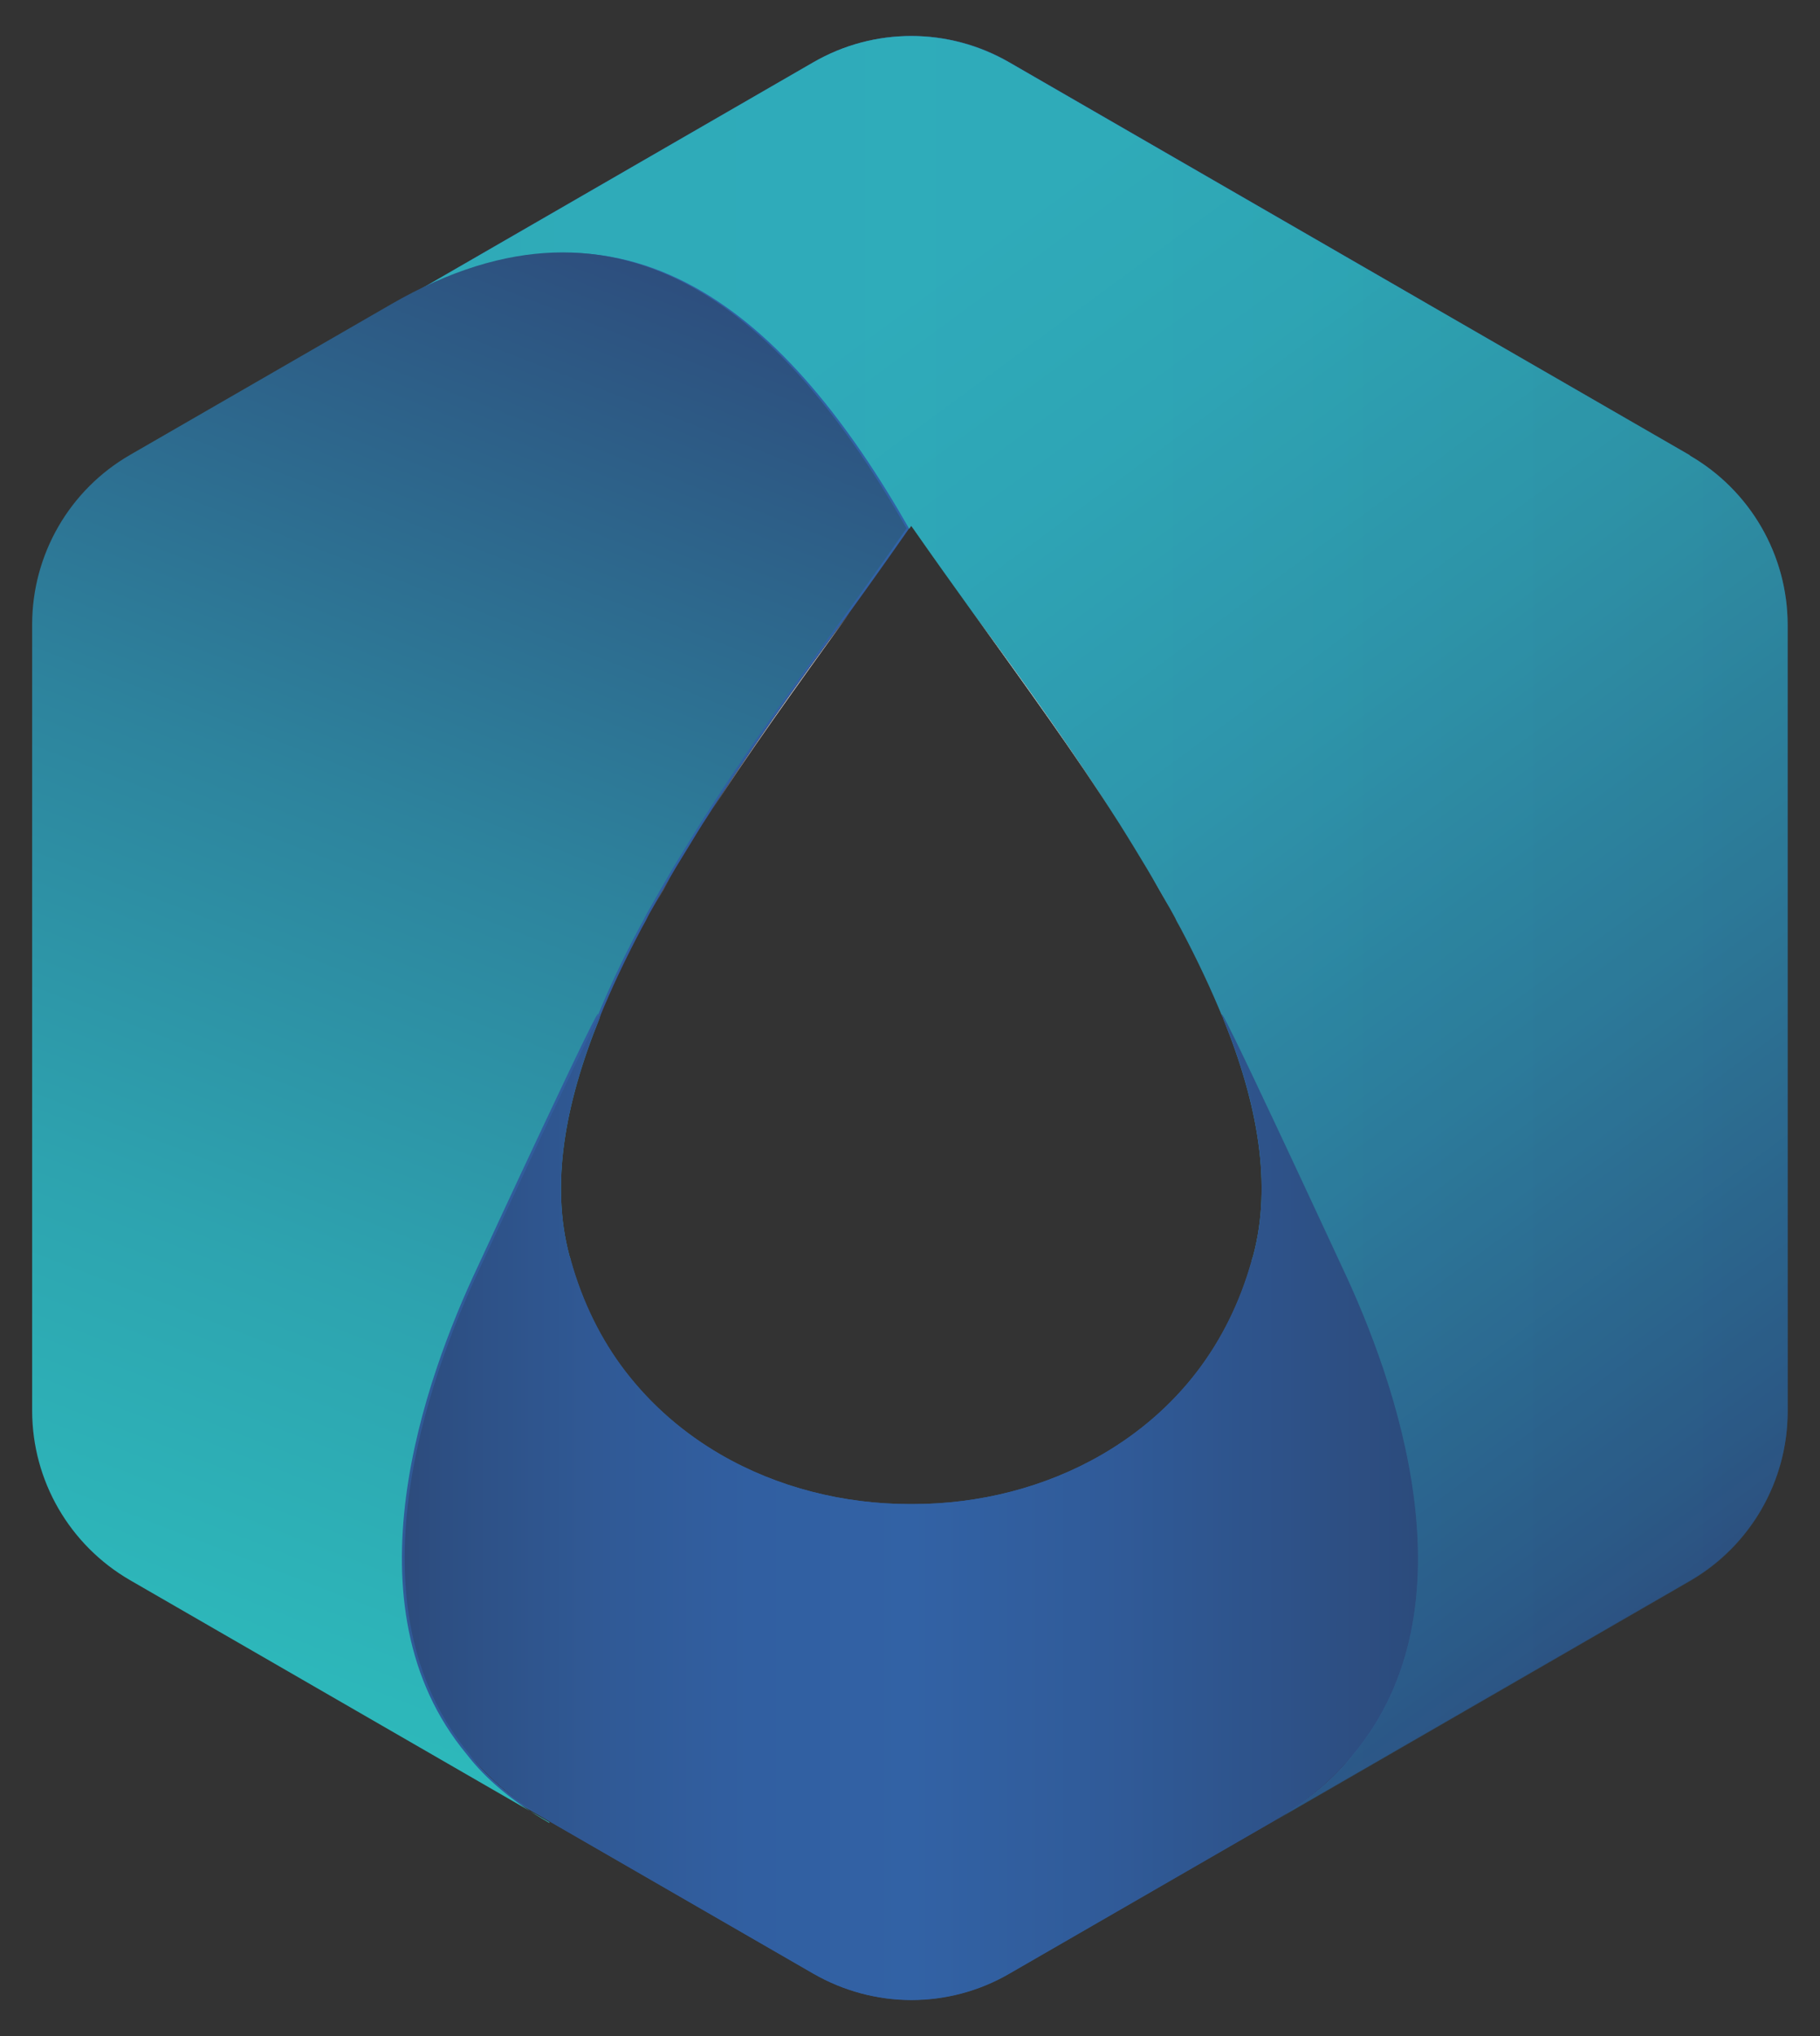
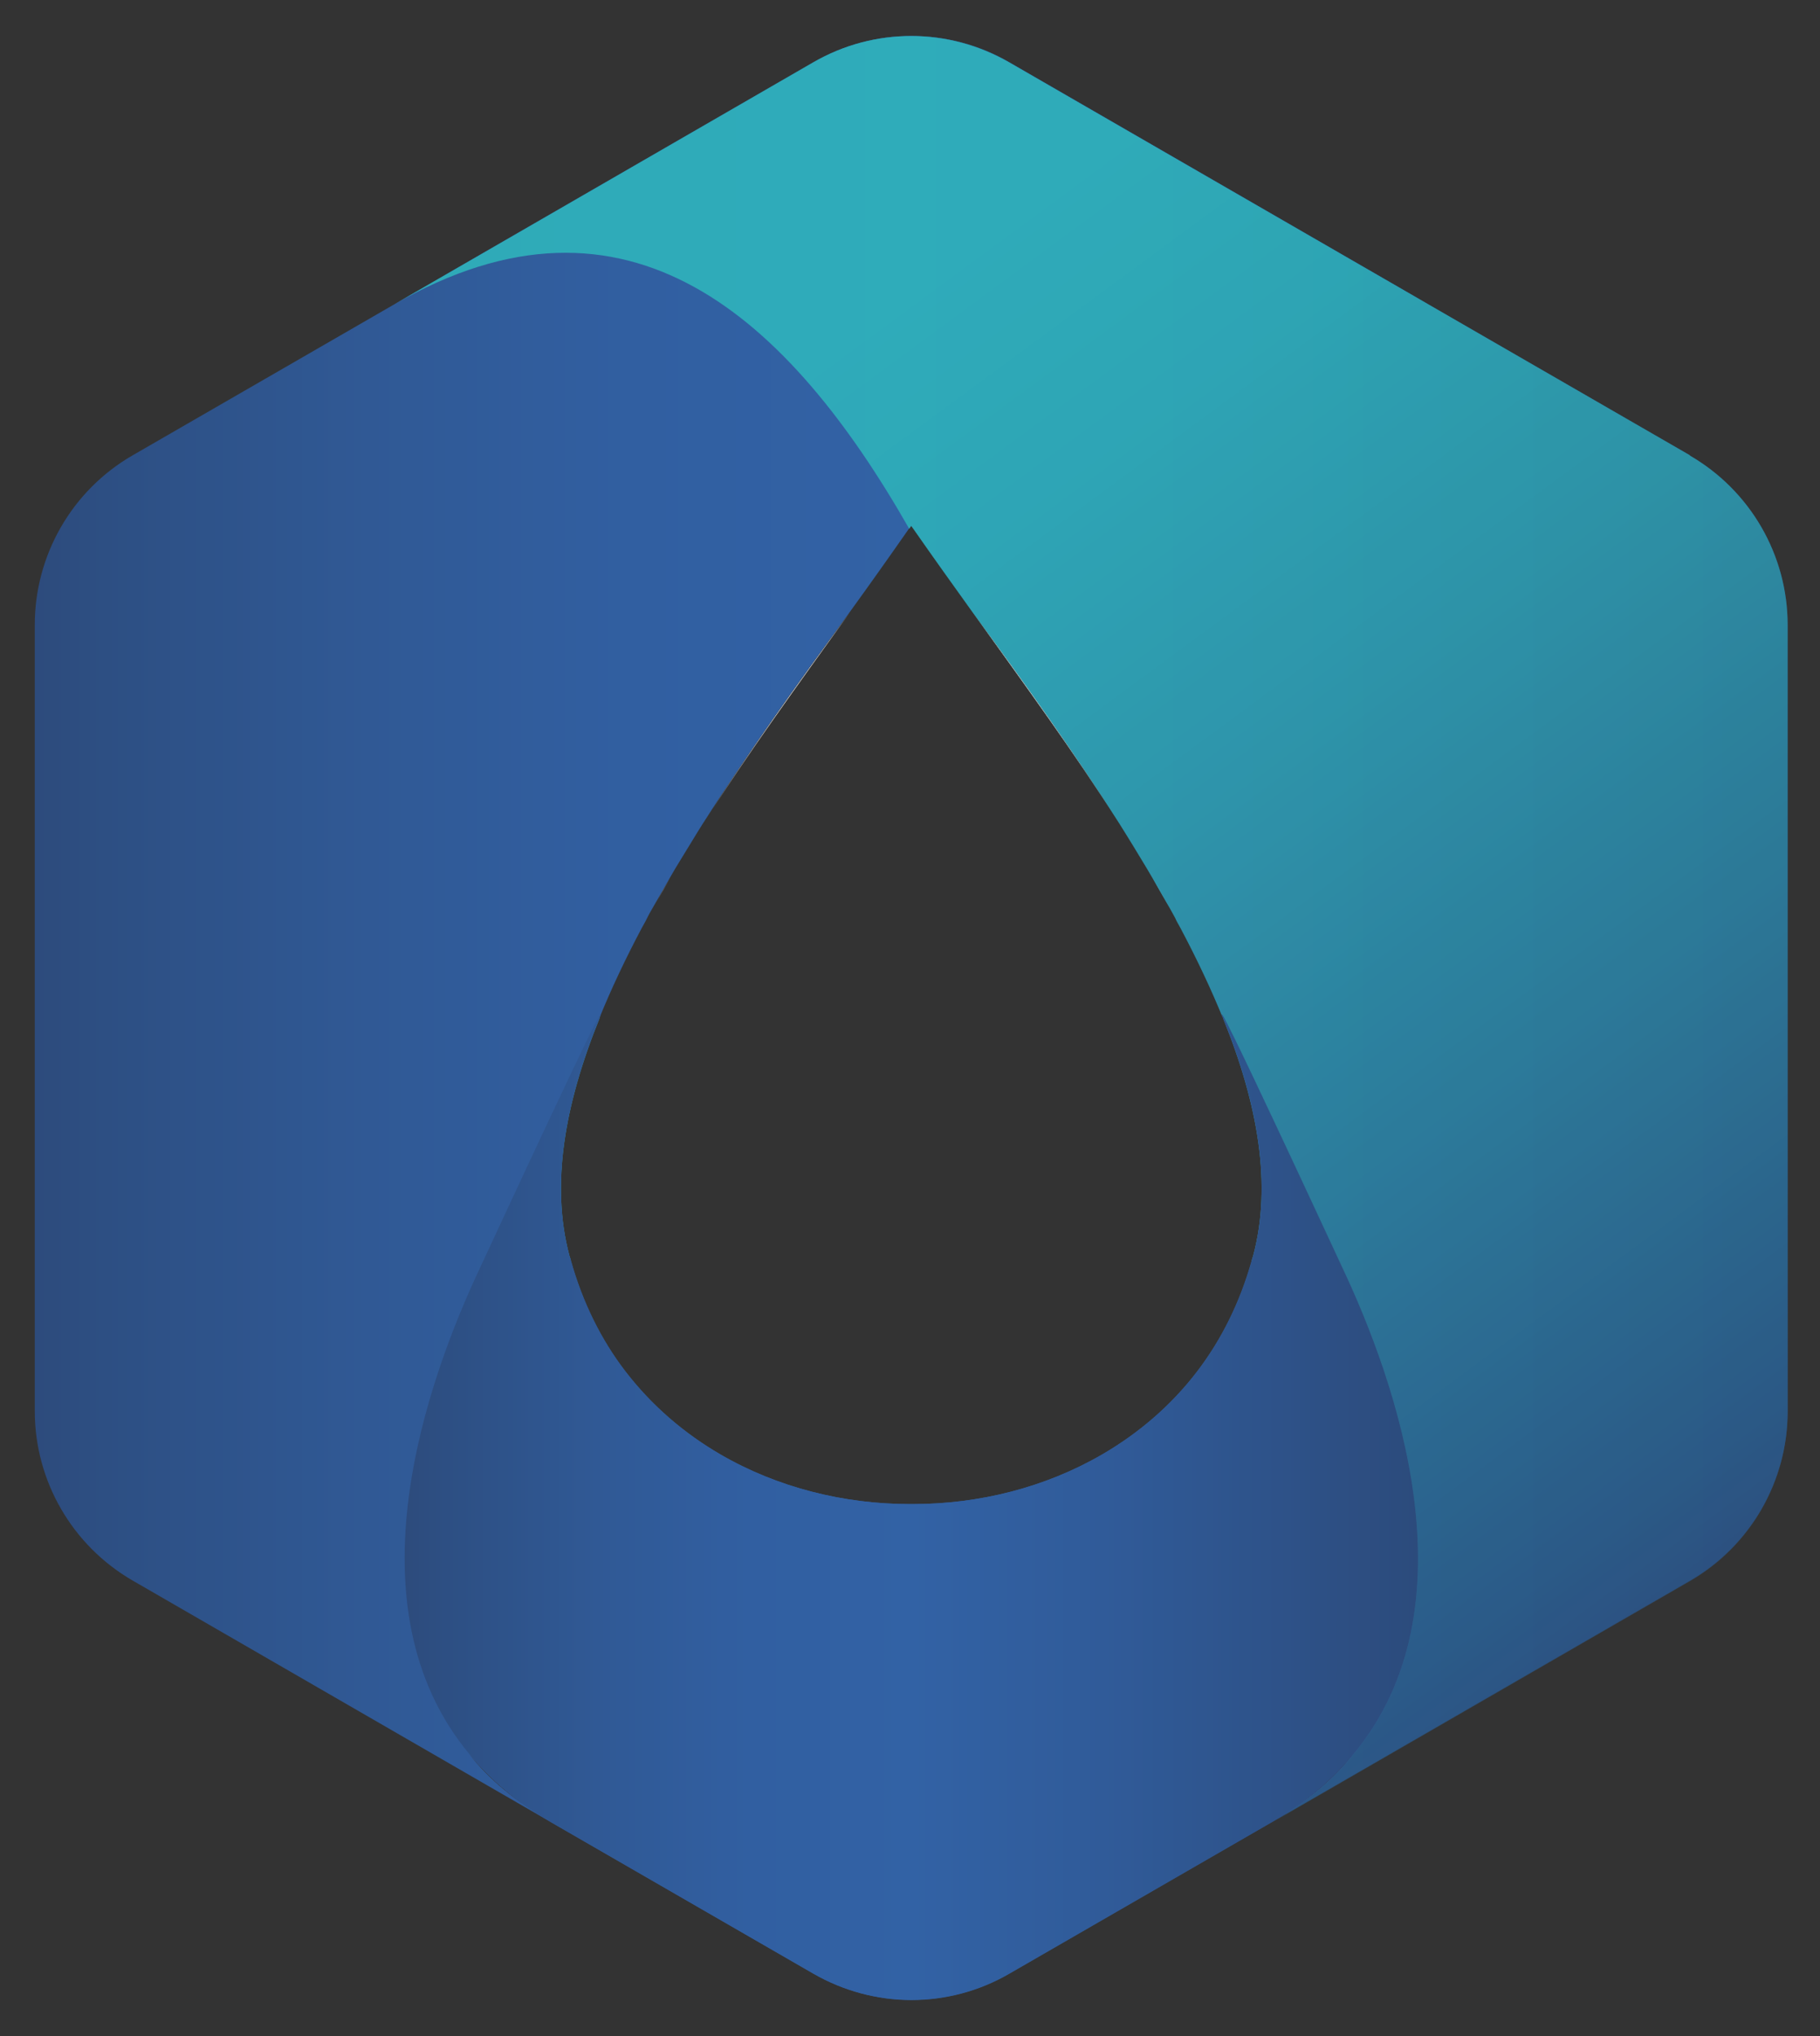
<svg xmlns="http://www.w3.org/2000/svg" xmlns:xlink="http://www.w3.org/1999/xlink" id="Layer_1" data-name="Layer 1" viewBox="0 0 90 100.66">
  <rect x="0" y="0" width="90" height="100.66" fill="#333333" stroke="none" />
  <defs>
    <style>
      .cls-1 {
        fill: none;
      }

      .cls-2 {
        fill: url(#Sfumatura_senza_nome_1383-14);
      }

      .cls-3 {
        fill: url(#Sfumatura_senza_nome_1383-13);
      }

      .cls-4 {
        fill: url(#Sfumatura_senza_nome_1383-10);
      }

      .cls-5 {
        fill: url(#Sfumatura_senza_nome_1383-12);
      }

      .cls-6 {
        fill: url(#Sfumatura_senza_nome_1383-11);
      }

      .cls-7 {
        fill: url(#linear-gradient);
      }

      .cls-8 {
        fill: url(#Sfumatura_senza_nome_1383-4);
      }

      .cls-9 {
        fill: url(#Sfumatura_senza_nome_1383-5);
      }

      .cls-10 {
        fill: url(#Sfumatura_senza_nome_1383-7);
      }

      .cls-11 {
        fill: url(#Sfumatura_senza_nome_1383-6);
      }

      .cls-12 {
        fill: url(#Sfumatura_senza_nome_1383-2);
      }

      .cls-13 {
        fill: url(#Sfumatura_senza_nome_1383-3);
      }

      .cls-14 {
        fill: url(#Sfumatura_senza_nome_1383-9);
      }

      .cls-15 {
        fill: url(#Sfumatura_senza_nome_1383-8);
      }

      .cls-16 {
        fill: url(#linear-gradient-3);
      }

      .cls-17 {
        fill: url(#linear-gradient-2);
      }

      .cls-18 {
        opacity: .8;
      }

      .cls-19 {
        fill: #f9f9fa;
        fill-rule: evenodd;
      }

      .cls-20 {
        fill: url(#Sfumatura_senza_nome_1383);
      }
    </style>
    <linearGradient id="Sfumatura_senza_nome_1383" data-name="Sfumatura senza nome 1383" x1="63.87" y1="70.68" x2="30.32" y2="4.55" gradientUnits="userSpaceOnUse">
      <stop offset="0" stop-color="#2d4b7c" />
      <stop offset=".08" stop-color="#2d5783" />
      <stop offset=".37" stop-color="#2d839d" />
      <stop offset=".63" stop-color="#2da3af" />
      <stop offset=".85" stop-color="#2db7ba" />
      <stop offset="1" stop-color="#2ebebf" />
    </linearGradient>
    <linearGradient id="Sfumatura_senza_nome_1383-2" data-name="Sfumatura senza nome 1383" x1="19.85" y1="15.76" x2="19.13" y2="14.33" xlink:href="#Sfumatura_senza_nome_1383" />
    <linearGradient id="Sfumatura_senza_nome_1383-3" data-name="Sfumatura senza nome 1383" x1="35.38" y1="12.51" x2="4.5" y2="92.37" xlink:href="#Sfumatura_senza_nome_1383" />
    <linearGradient id="Sfumatura_senza_nome_1383-4" data-name="Sfumatura senza nome 1383" x1="45.88" y1="16.57" x2="15" y2="96.43" xlink:href="#Sfumatura_senza_nome_1383" />
    <linearGradient id="Sfumatura_senza_nome_1383-5" data-name="Sfumatura senza nome 1383" x1="28.98" y1="85.77" x2="25.61" y2="94.47" xlink:href="#Sfumatura_senza_nome_1383" />
    <linearGradient id="Sfumatura_senza_nome_1383-6" data-name="Sfumatura senza nome 1383" x1="25.21" y1="90.16" x2="62.77" y2="89.5" xlink:href="#Sfumatura_senza_nome_1383" />
    <linearGradient id="Sfumatura_senza_nome_1383-7" data-name="Sfumatura senza nome 1383" x1="5121.12" y1="70.68" x2="5087.57" y2="4.55" gradientTransform="translate(5147.38) rotate(-180) scale(1 -1)" xlink:href="#Sfumatura_senza_nome_1383" />
    <linearGradient id="Sfumatura_senza_nome_1383-8" data-name="Sfumatura senza nome 1383" x1="5077.11" y1="15.76" x2="5076.38" y2="14.33" gradientTransform="translate(5147.38) rotate(-180) scale(1 -1)" xlink:href="#Sfumatura_senza_nome_1383" />
    <linearGradient id="Sfumatura_senza_nome_1383-9" data-name="Sfumatura senza nome 1383" x1="5092.63" y1="12.51" x2="5061.75" y2="92.37" gradientTransform="translate(5147.38) rotate(-180) scale(1 -1)" xlink:href="#Sfumatura_senza_nome_1383" />
    <linearGradient id="Sfumatura_senza_nome_1383-10" data-name="Sfumatura senza nome 1383" x1="5103.13" y1="16.57" x2="5072.26" y2="96.43" gradientTransform="translate(5147.38) rotate(-180) scale(1 -1)" xlink:href="#Sfumatura_senza_nome_1383" />
    <linearGradient id="linear-gradient" x1="1.72" y1="50.33" x2="88.41" y2="50.33" gradientUnits="userSpaceOnUse">
      <stop offset="0" stop-color="#2d4b7c" />
      <stop offset=".04" stop-color="#2d4f83" />
      <stop offset=".19" stop-color="#305995" />
      <stop offset=".34" stop-color="#315fa1" />
      <stop offset=".5" stop-color="#3262a5" />
      <stop offset=".69" stop-color="#305b99" />
      <stop offset="1" stop-color="#2c4b7c" />
    </linearGradient>
    <linearGradient id="Sfumatura_senza_nome_1383-11" data-name="Sfumatura senza nome 1383" x1="5086.23" y1="85.77" x2="5082.87" y2="94.47" gradientTransform="translate(5147.38) rotate(-180) scale(1 -1)" xlink:href="#Sfumatura_senza_nome_1383" />
    <linearGradient id="Sfumatura_senza_nome_1383-12" data-name="Sfumatura senza nome 1383" x1="5082.47" y1="90.16" x2="5120.02" y2="89.5" gradientTransform="translate(5147.38) rotate(-180) scale(1 -1)" xlink:href="#Sfumatura_senza_nome_1383" />
    <linearGradient id="linear-gradient-2" x1="20" y1="74.5" x2="70.13" y2="74.5" xlink:href="#linear-gradient" />
    <linearGradient id="Sfumatura_senza_nome_1383-13" data-name="Sfumatura senza nome 1383" x1="66.41" y1="94.98" x2="62.11" y2="89.15" xlink:href="#Sfumatura_senza_nome_1383" />
    <linearGradient id="linear-gradient-3" x1="89.6" y1="77.89" x2="43.49" y2="15.32" gradientUnits="userSpaceOnUse">
      <stop offset="0" stop-color="#2d4b7c" />
      <stop offset=".1" stop-color="#2b5c87" />
      <stop offset=".37" stop-color="#2c839d" />
      <stop offset=".63" stop-color="#2da3af" />
      <stop offset=".85" stop-color="#2db7bb" />
      <stop offset="1" stop-color="#2ebebf" />
    </linearGradient>
    <linearGradient id="Sfumatura_senza_nome_1383-14" data-name="Sfumatura senza nome 1383" x1="32.93" y1="11.62" x2="2.06" y2="91.48" xlink:href="#Sfumatura_senza_nome_1383" />
  </defs>
  <path class="cls-1" d="M33.14,43.39c.17-.3,.35-.59,.53-.89-.18,.3-.36,.59-.53,.89Z" />
  <path class="cls-1" d="M34.52,41.11c.08-.13,.17-.27,.25-.4-.08,.13-.17,.27-.25,.4Z" />
  <path class="cls-1" d="M43.4,28.52l1.59-2.21,.07,.1v-.1c-.03-.06-.07-.11-.1-.17-.99,1.42-1.97,2.79-2.94,4.14,.44-.59,.88-1.19,1.32-1.78l.05,.03Z" />
  <path class="cls-1" d="M32.07,45.26c-.05,.08-.09,.17-.13,.26,.17-.31,.34-.62,.51-.93-.13,.22-.26,.44-.38,.67Z" />
  <path class="cls-1" d="M27.29,90.12c-1.7-.98-3.04-2.13-4.08-3.39,.94,1.21,2.27,2.34,4.08,3.39Z" />
  <path class="cls-20" d="M45.07,1.78h0c-1.67,0-3.34,.43-4.84,1.3L19.49,15.05s0,0,0,0L40.22,3.08c1.5-.86,3.17-1.3,4.84-1.3Z" />
-   <polygon class="cls-12" points="19.49 15.05 19.49 15.05 19.49 15.05 19.49 15.05" />
  <path class="cls-13" d="M44.97,26.13s.07-.09,.1-.14V1.78c-1.67,0-3.34,.43-4.84,1.3L19.49,15.05c11.56-6.67,19.53,.68,25.47,11.09Z" />
  <path class="cls-8" d="M29.64,50.33h0c.77-2.1-5.88,12.29-5.89,12.3-2.63,5.57-6.65,16.77-.54,24.1-5.04-6.5,1.4-15.11,5.02-24.42,0,0,0,0,0,0-.02-.08-.05-.15-.07-.22-.94-3.51-.24-7.49,1.49-11.75Z" />
  <polygon class="cls-9" points="27.3 90.12 27.3 90.12 27.29 90.12 27.3 90.12" />
  <polygon class="cls-11" points="27.3 90.12 27.3 90.12 27.29 90.12 27.3 90.12" />
-   <path class="cls-19" d="M32.46,44.59c.22-.4,.45-.8,.68-1.19-.23,.4-.46,.8-.68,1.19Z" />
+   <path class="cls-19" d="M32.46,44.59c.22-.4,.45-.8,.68-1.19-.23,.4-.46,.8-.68,1.19" />
  <path class="cls-19" d="M34.77,40.72c2.21-3.47,4.68-6.86,7.26-10.45-2.61,3.54-5.1,7.04-7.26,10.45Z" />
-   <path class="cls-19" d="M33.67,42.5c.28-.46,.56-.93,.85-1.39-.29,.46-.57,.93-.85,1.39Z" />
  <path class="cls-1" d="M57,43.39c-.17-.3-.35-.59-.53-.89,.18,.3,.36,.59,.53,.89Z" />
  <path class="cls-1" d="M55.61,41.11c-.08-.13-.17-.27-.25-.4,.08,.13,.17,.27,.25,.4Z" />
  <path class="cls-1" d="M46.73,28.52l-1.59-2.21-.07,.1v-.1c.03-.06,.07-.11,.1-.17,.99,1.42,1.97,2.79,2.94,4.14-.44-.59-.88-1.19-1.32-1.78l-.05,.03Z" />
  <path class="cls-1" d="M58.06,45.26c.05,.08,.09,.17,.13,.26-.17-.31-.34-.62-.51-.93,.13,.22,.26,.44,.38,.67Z" />
  <path class="cls-1" d="M62.84,90.12c1.7-.98,3.04-2.13,4.08-3.39-.94,1.21-2.27,2.34-4.08,3.39Z" />
  <path class="cls-10" d="M45.07,1.78h0c1.67,0,3.34,.43,4.84,1.3l20.73,11.97s0,0,0,0L49.91,3.08c-1.5-.86-3.17-1.3-4.84-1.3Z" />
  <polygon class="cls-15" points="70.64 15.05 70.64 15.05 70.64 15.05 70.64 15.05" />
  <path class="cls-14" d="M45.17,26.13s-.07-.09-.1-.14V1.78c1.67,0,3.34,.43,4.84,1.3l20.73,11.97c-11.56-6.67-19.53,.68-25.47,11.09Z" />
  <path class="cls-4" d="M60.49,50.33h0c-.77-2.1,5.88,12.29,5.89,12.3,2.63,5.57,6.65,16.77,.54,24.1,5.04-6.5-1.4-15.11-5.02-24.42,0,0,0,0,0,0,.02-.08,.05-.15,.07-.22,.94-3.51,.24-7.49-1.49-11.75Z" />
  <path class="cls-7" d="M83.57,22.51l-12.93-7.46L49.91,3.08c-1.5-.86-3.17-1.3-4.84-1.3s-3.34,.43-4.84,1.3L19.49,15.05c5.42-3.13,10.05-3.17,14.05-1.27-4-1.91-8.63-1.86-14.05,1.27l-12.93,7.46c-3,1.73-4.84,4.93-4.84,8.38v38.87c0,3.46,1.85,6.65,4.84,8.38l20.73,11.97s0,0,0,0c0,0,0,0,0,0h0s12.93,7.46,12.93,7.46c1.5,.86,3.17,1.3,4.84,1.3s3.34-.43,4.84-1.3l12.93-7.46h0s0,0,0,0h0s0,0,0,0c1.7-.98,3.04-2.13,4.08-3.39-.94,1.21-2.27,2.34-4.08,3.39,0,0,0,0,0,0l20.73-11.97c3-1.73,4.84-4.93,4.84-8.38V30.9c0-3.46-1.85-6.65-4.84-8.38ZM29.64,50.33h0c.05-.13,.07-.2,.06-.21,0,0-.01,.08-.06,.21Zm-6.43,36.4c1.05,1.26,2.38,2.4,4.08,3.38-1.81-1.05-3.14-2.18-4.08-3.38Zm38.76-24.65c-.02,.08-.05,.15-.07,.22-.59,2.11-1.51,3.93-2.68,5.47-1.3,1.71-2.92,3.09-4.73,4.14-2.81,1.63-6.08,2.45-9.36,2.45-.02,0-.05,0-.07,0-.02,0-.05,0-.07,0-3.27,0-6.55-.82-9.36-2.45-1.81-1.05-3.42-2.43-4.73-4.14-1.17-1.53-2.09-3.36-2.68-5.47-.02-.08-.05-.15-.07-.22-.94-3.51-.24-7.49,1.49-11.75h0c.59-1.45,1.29-2.93,2.09-4.44,.07-.13,.14-.25,.21-.38,.04-.09,.09-.17,.13-.26,.12-.23,.26-.45,.38-.67,.22-.4,.45-.79,.68-1.19,.17-.3,.35-.6,.53-.89,.28-.46,.56-.92,.85-1.39,.08-.13,.17-.27,.25-.4,2.16-3.41,4.65-6.91,7.26-10.45,.97-1.34,1.95-2.72,2.94-4.14h0s.07-.09,.1-.14c.03,.05,.07,.09,.1,.14,.99,1.42,1.97,2.79,2.94,4.14,2.61,3.54,5.1,7.04,7.26,10.45,.08,.13,.17,.27,.25,.4,.29,.46,.57,.93,.85,1.39,.18,.3,.36,.59,.53,.89,.23,.4,.46,.8,.68,1.19,.13,.22,.26,.44,.38,.67,.05,.08,.09,.17,.13,.26,.07,.13,.14,.25,.21,.38,.8,1.51,1.5,2.99,2.09,4.44,1.73,4.26,2.43,8.24,1.49,11.75Z" />
-   <polygon class="cls-6" points="62.83 90.12 62.83 90.12 62.84 90.12 62.83 90.12" />
  <polygon class="cls-5" points="62.83 90.12 62.83 90.12 62.84 90.12 62.83 90.12" />
  <path class="cls-19" d="M57.68,44.59c-.22-.4-.45-.8-.68-1.19,.23,.4,.46,.8,.68,1.19Z" />
  <path class="cls-19" d="M55.36,40.72c-2.21-3.47-4.68-6.86-7.26-10.45,2.61,3.54,5.1,7.04,7.26,10.45Z" />
-   <path class="cls-19" d="M56.46,42.5c-.28-.46-.56-.93-.85-1.39,.29,.46,.57,.93,.85,1.39Z" />
  <path class="cls-17" d="M66.38,62.63s-6.66-14.4-5.89-12.3h0c1.73,4.26,2.43,8.24,1.49,11.75-.02,.08-.05,.15-.07,.22-.59,2.11-1.51,3.93-2.68,5.47-1.3,1.71-2.92,3.09-4.73,4.14-2.81,1.63-6.08,2.45-9.36,2.45-.02,0-.05,0-.07,0-.02,0-.05,0-.07,0-3.27,0-6.55-.82-9.36-2.45-1.81-1.05-3.42-2.43-4.73-4.14-1.17-1.53-2.09-3.36-2.68-5.47-.02-.08-.05-.15-.07-.22-.94-3.51-.24-7.49,1.49-11.75h0c.77-2.1-5.88,12.29-5.89,12.3-2.63,5.57-6.65,16.77-.54,24.1,1.05,1.26,2.38,2.4,4.08,3.39,0,0,0,0,0,0l12.93,7.46c1.5,.86,3.17,1.3,4.84,1.3s3.34-.43,4.84-1.3l12.93-7.46s0,0,0,0c1.7-.98,3.04-2.13,4.08-3.39,6.1-7.33,2.09-18.53-.54-24.1Z" />
  <g class="cls-18">
    <polygon class="cls-3" points="62.83 90.12 62.83 90.12 62.83 90.12 62.83 90.12 62.83 90.12" />
    <path class="cls-16" d="M83.57,22.51l-12.93-7.46L49.9,3.08c-1.5-.86-3.17-1.3-4.84-1.3s-3.34,.43-4.84,1.3L19.49,15.05c11.56-6.67,19.53,.68,25.47,11.09,.03-.05,.07-.09,.1-.14,.03,.05,.07,.09,.1,.14,.99,1.42,1.97,2.79,2.94,4.14,2.61,3.54,5.1,7.04,7.26,10.45,.08,.13,.17,.27,.25,.4,.29,.46,.57,.93,.85,1.39,.18,.3,.36,.59,.53,.89,.23,.4,.46,.8,.68,1.19,.13,.22,.26,.44,.38,.67,.05,.08,.09,.17,.13,.26,.07,.13,.14,.25,.21,.38,.8,1.51,1.5,2.99,2.09,4.44h0c-.77-2.1,5.88,12.29,5.89,12.3,2.63,5.57,6.65,16.77,.54,24.1-.94,1.21-2.27,2.34-4.08,3.39,0,0,0,0,0,0l20.73-11.97c3-1.73,4.84-4.93,4.84-8.38V30.9c0-3.46-1.85-6.65-4.84-8.38Z" />
  </g>
-   <path class="cls-2" d="M27.16,90.12c-1.82-1.05-3.15-2.18-4.08-3.39-6.1-7.33-2.09-18.53,.54-24.1,0-.01,6.66-14.4,5.89-12.3h0c.59-1.45,1.29-2.93,2.09-4.44,.07-.13,.14-.25,.21-.38,.04-.09,.09-.17,.13-.26,.12-.23,.26-.45,.38-.67,.22-.4,.45-.79,.68-1.19,.18-.3,.35-.6,.53-.89,.28-.46,.56-.92,.85-1.39,.08-.13,.17-.27,.25-.4,2.16-3.41,4.65-6.91,7.26-10.45,.97-1.34,1.95-2.72,2.94-4.14-5.95-10.4-13.92-17.76-25.47-11.09l-12.93,7.46c-3,1.73-4.84,4.93-4.84,8.38v38.87c0,3.46,1.85,6.65,4.84,8.38l20.74,11.97h0s0,0,0,0Z" />
</svg>